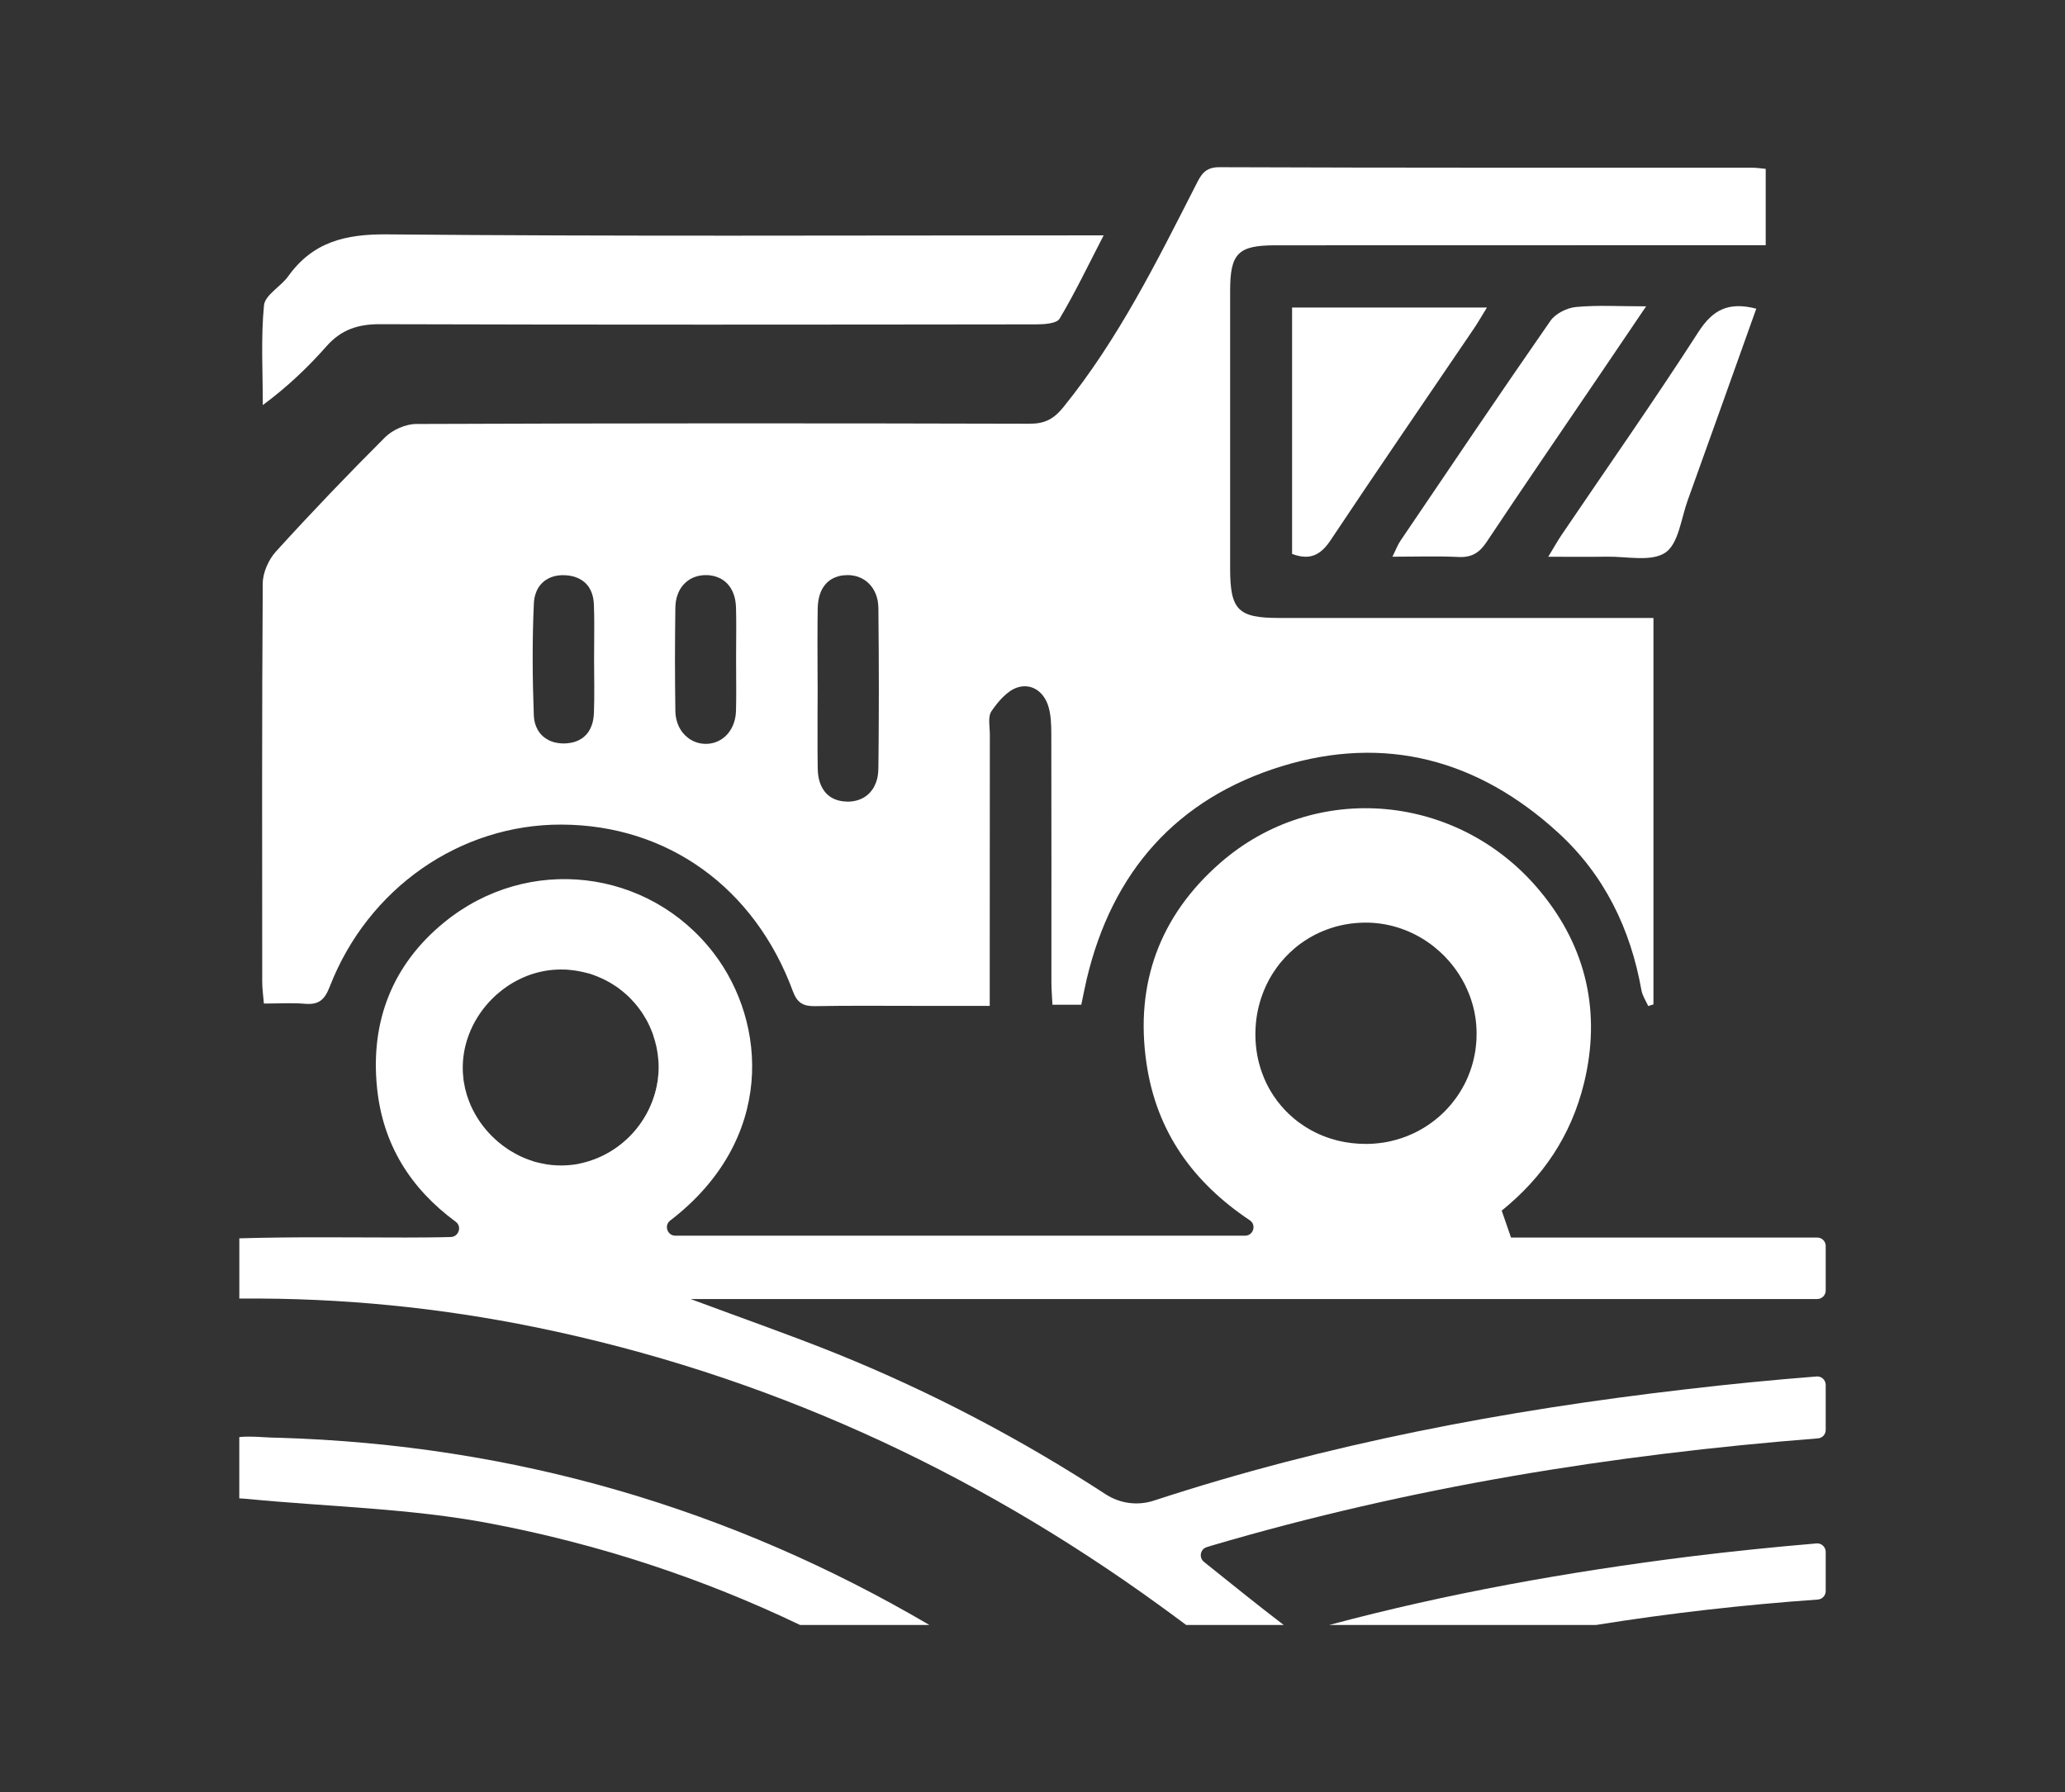
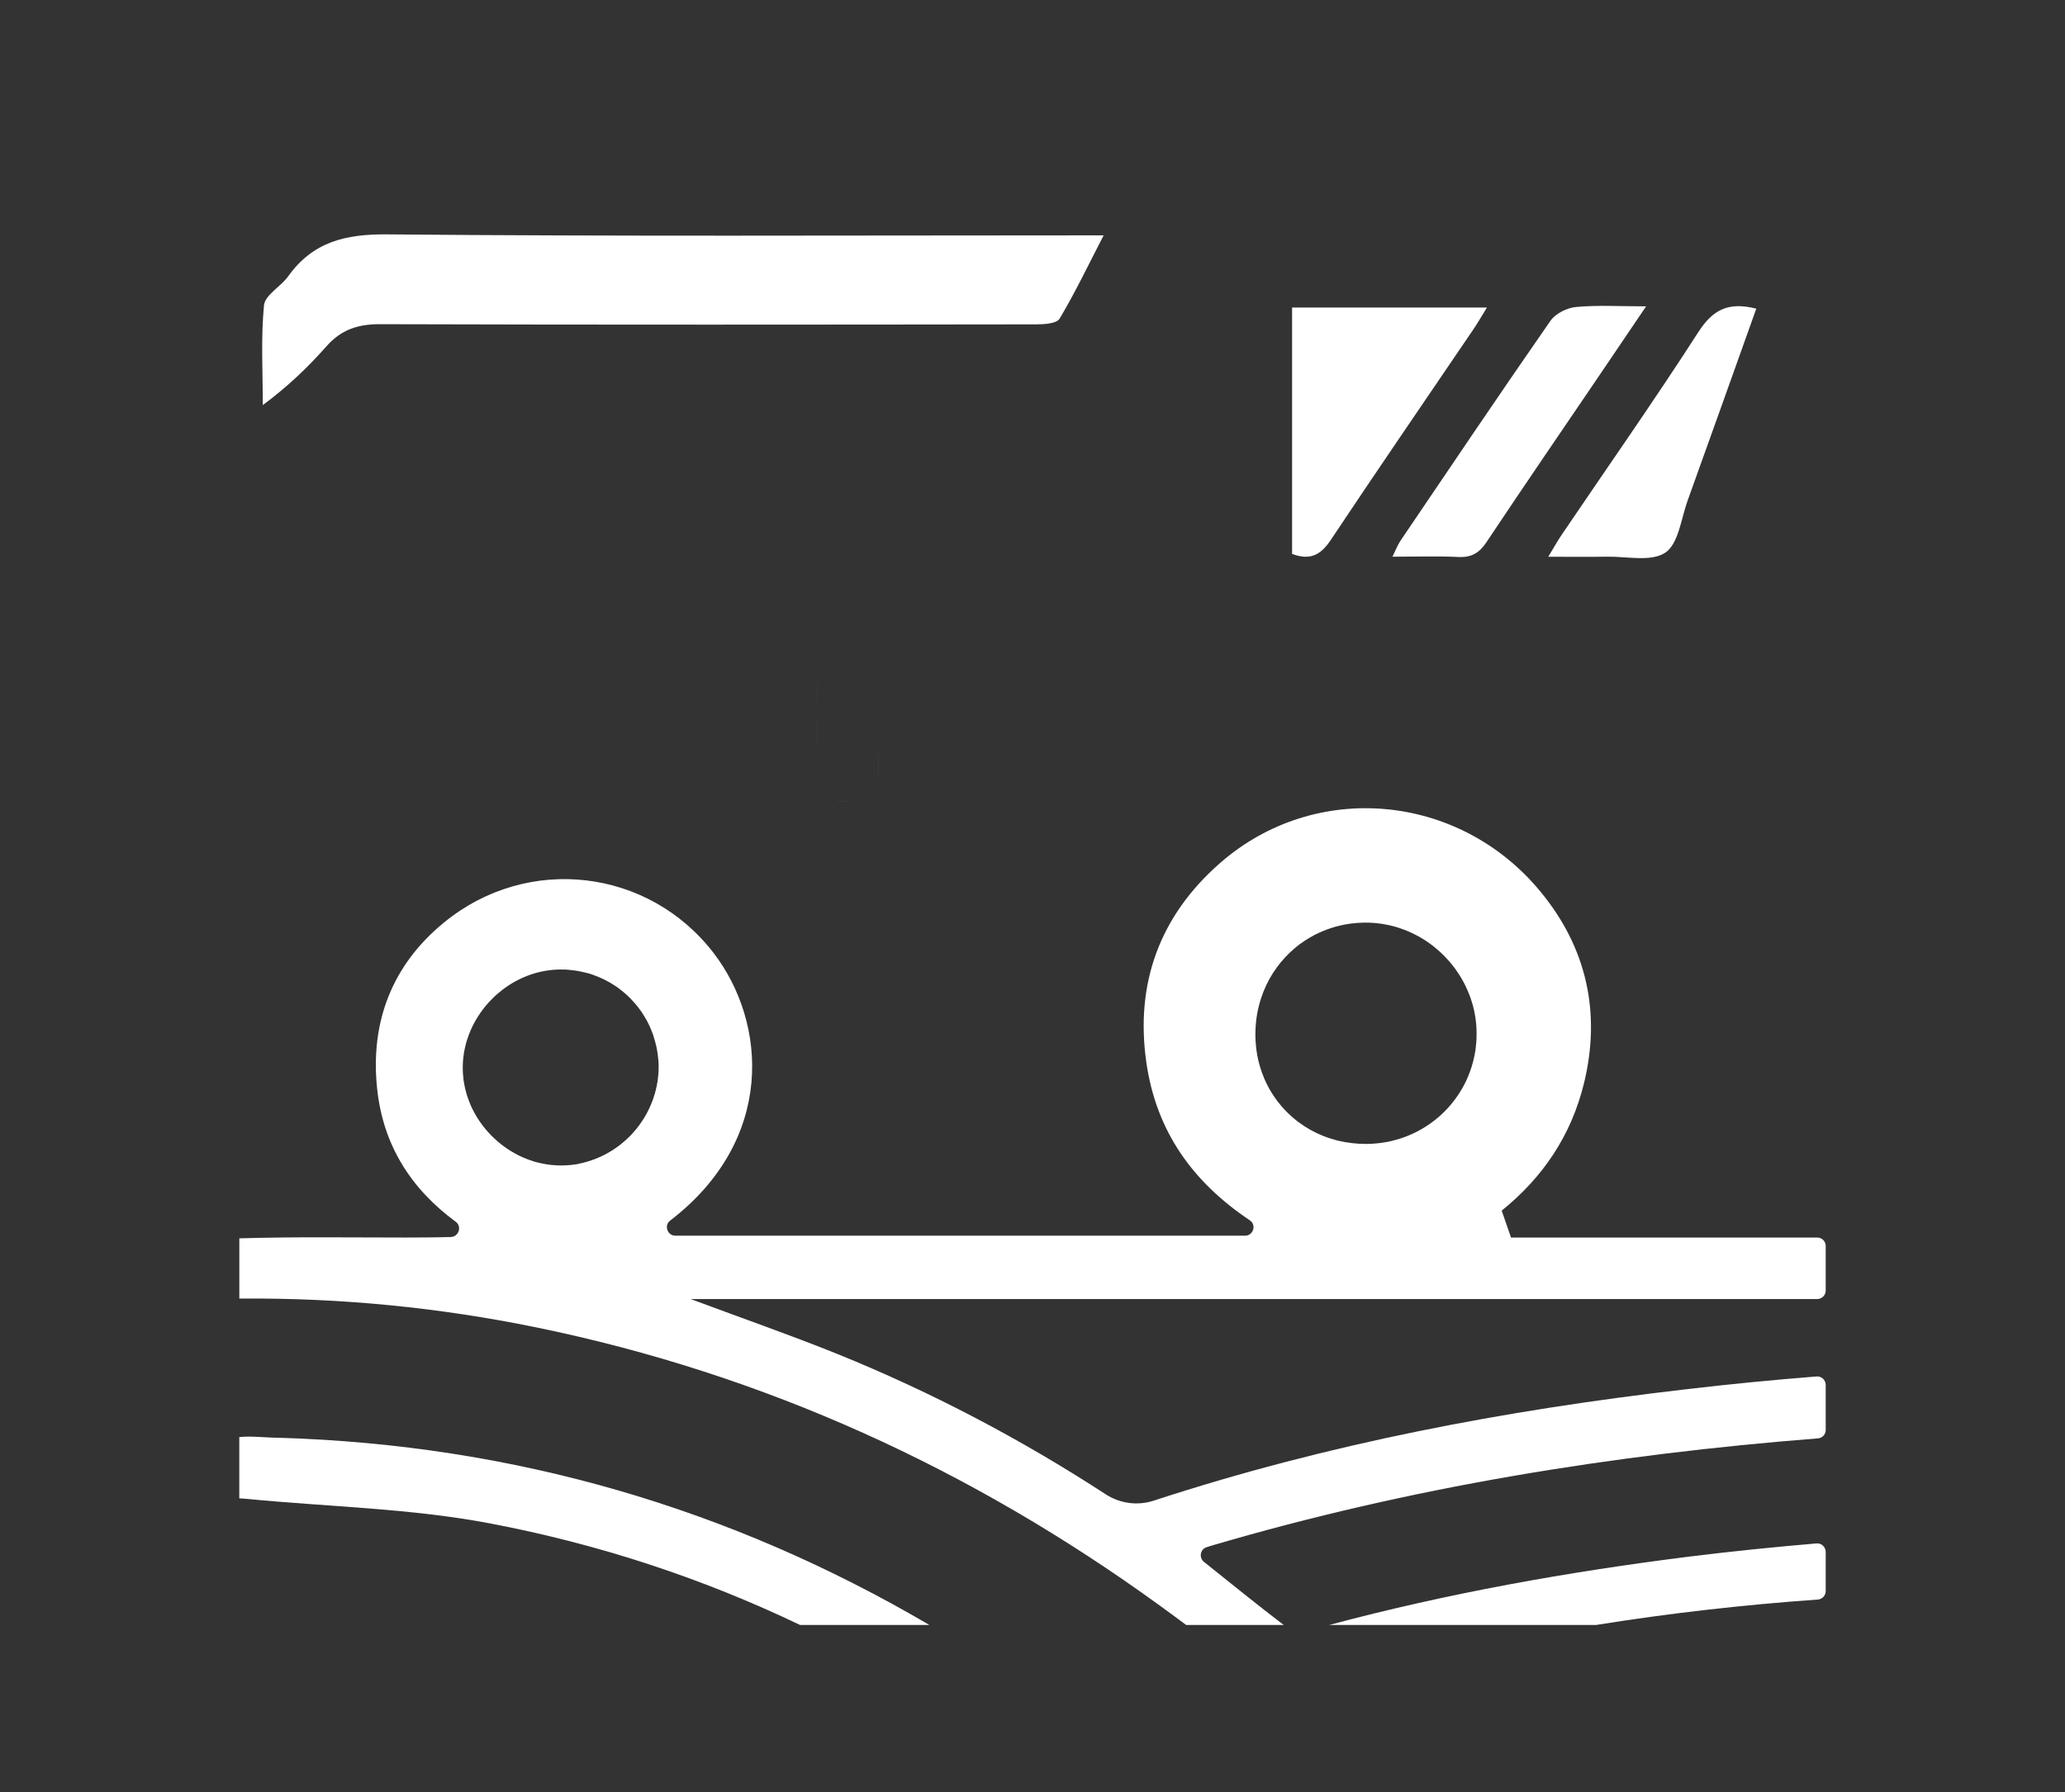
<svg xmlns="http://www.w3.org/2000/svg" id="Capa_1" viewBox="0 0 595.28 516.75">
  <rect x="0" y="0" width="595.28" height="516.75" fill="#333333" stroke="none" />
  <defs>
    <style> .cls-1 { fill: #fff; } </style>
  </defs>
  <path class="cls-1" d="M267.91,468.54h-37.27c-28.03-13.41-57.81-23.28-89.41-29.29-22.95-4.36-46.66-4.78-70.02-7.06-.7-.08-1.45-.1-2.23-.15v-17.68c3.68-.37,7.64.2,11.44.2,67.9,2.04,130.3,20.42,187.49,53.98Z" />
  <path class="cls-1" d="M318.14,67.88c-4.55,8.81-8.28,16.62-12.7,24.02-.84,1.4-4.4,1.62-6.71,1.63-63.07.08-126.15.14-189.22-.05-6.34-.02-11.17,1.58-15.39,6.36-5.35,6.06-11.21,11.66-18.36,16.96,0-9.6-.58-19.25.34-28.76.29-2.98,4.84-5.39,6.99-8.39,7.09-9.89,16.45-12.18,28.48-12.07,65.98.61,131.98.29,197.96.29h8.61Z" />
  <path class="cls-1" d="M372.47,159.72v-71.05h56.17c-1.48,2.4-2.57,4.31-3.79,6.12-13.76,20.3-27.66,40.5-41.24,60.92-2.88,4.33-5.94,5.95-11.15,4.01Z" />
  <path class="cls-1" d="M474.52,88.34c-4.98,7.36-9.24,13.67-13.52,19.97-10.85,15.99-21.78,31.93-32.49,48.02-2.09,3.14-4.36,4.46-8.12,4.27-6.01-.29-12.04-.08-18.99-.08.98-1.97,1.51-3.43,2.36-4.67,14.33-21.17,28.61-42.37,43.2-63.36,1.45-2.08,4.76-3.73,7.36-3.97,6.18-.58,12.44-.19,20.21-.19Z" />
  <path class="cls-1" d="M506.29,88.99c-6.67,18.67-13.19,37.01-19.79,55.32-1.89,5.25-2.64,12.51-6.45,15.05-4.09,2.72-11.16,1.04-16.94,1.15-5.15.1-10.31.02-16.79.02,1.68-2.76,2.71-4.63,3.9-6.38,13.17-19.45,26.67-38.68,39.38-58.42,4.13-6.42,8.64-8.79,16.68-6.73Z" />
  <path class="cls-1" d="M235.66,205.65c0,3.58-.02,7.17,0,10.75-.03-3.58,0-7.17,0-10.75Z" />
  <path class="cls-1" d="M235.67,195.57c0,.99,0,1.97.02,2.96,0,2.31,0,4.65-.03,7,0-2.33.02-4.66.02-7,0-.99,0-1.97,0-2.96Z" />
  <path class="cls-1" d="M242.68,165.96c-.39.06-.77.14-1.12.25.36-.11.73-.2,1.12-.25Z" />
  <path class="cls-1" d="M244,165.84c-.3,0-.59.03-.87.06.29-.04.58-.06.88-.07h.32c-.1,0-.22,0-.33,0Z" />
  <path class="cls-1" d="M244.07,231.13c.1,0,.2,0,.3,0h-.3c-1.29-.03-2.44-.27-3.46-.7,1.02.42,2.17.66,3.46.69Z" />
  <path class="cls-1" d="M251.47,169.43c.33.48.63,1.01.87,1.57-.25-.57-.54-1.09-.87-1.57Z" />
  <path class="cls-1" d="M253.19,174.87c-.03-.54-.09-1.05-.17-1.54.09.5.15,1.01.17,1.54Z" />
  <path class="cls-1" d="M253.21,221.56c.04-2.94.06-5.86.08-8.8,0,2.93-.04,5.86-.07,8.79,0,.75-.07,1.45-.19,2.13.11-.67.17-1.38.18-2.12Z" />
  <path class="cls-1" d="M253.34,198.83c0-7.81-.05-15.63-.13-23.43.09,7.8.13,15.62.13,23.43Z" />
  <path class="cls-1" d="M155.33,169.24c.28-.42.61-.81.97-1.16-.36.35-.68.74-.97,1.16Z" />
  <path class="cls-1" d="M171.28,177.58c-.02-1.03-.05-2.05-.08-3.08,0-.15,0-.3-.02-.44.02.15.03.29.03.44.04,1.03.06,2.05.07,3.08Z" />
  <path class="cls-1" d="M416.36,320.55c1.44-1.43,2.73-3,3.88-4.67-1.15,1.68-2.44,3.25-3.88,4.67Z" />
  <path class="cls-1" d="M420.66,315.24c.55-.86,1.06-1.74,1.52-2.65-.46.91-.97,1.79-1.52,2.65Z" />
  <path class="cls-1" d="M424.66,306.08c.26-1.01.47-2.04.64-3.09-.16,1.05-.37,2.08-.64,3.09Z" />
  <path class="cls-1" d="M425.4,302.19c.1-.79.17-1.59.22-2.4-.04.81-.11,1.61-.22,2.4Z" />
  <path class="cls-1" d="M425.62,299.78c.02-.54.04-1.09.04-1.63,0-1.65-.12-3.29-.37-4.88.26,1.59.38,3.23.38,4.89,0,.55-.02,1.09-.05,1.62Z" />
  <path class="cls-1" d="M146.12,331.15c.15.1.29.19.44.3-.24-.16-.48-.32-.71-.48.09.07.18.12.27.18Z" />
  <path class="cls-1" d="M164.99,335.85c.24-.02.48-.06.72-.09-.35.06-.71.1-1.07.14.1-.03.23-.03.35-.05Z" />
  <path class="cls-1" d="M166.1,279.9s-.06-.02-.09-.03c.21.04.42.07.63.11-.18-.03-.36-.06-.54-.08Z" />
  <path class="cls-1" d="M167.81,280.22c-.35-.09-.7-.16-1.05-.21.16.03.32.06.48.09.19.04.38.08.57.12Z" />
  <path class="cls-1" d="M175.15,282.95c-.09-.05-.19-.1-.28-.16.22.11.43.23.64.35-.12-.06-.24-.12-.36-.19Z" />
  <path class="cls-1" d="M182.38,288.57c-.08-.08-.16-.15-.24-.23v-.03c.09.08.17.17.24.26Z" />
  <path class="cls-1" d="M186.25,293.89c-.35-.62-.73-1.25-1.13-1.85.51.76.98,1.53,1.41,2.34-.09-.16-.19-.32-.28-.49Z" />
  <path class="cls-1" d="M188.02,297.68c-.22-.6-.47-1.19-.74-1.76.26.59.5,1.16.74,1.76Z" />
  <path class="cls-1" d="M188.18,298.08c-.05-.1-.11-.2-.13-.33.05.11.09.22.13.33Z" />
  <path class="cls-1" d="M189.3,302.18v-.02c.11.58.21,1.16.29,1.75-.02-.12-.03-.25-.04-.37-.08-.46-.15-.91-.25-1.36Z" />
  <path class="cls-1" d="M189.3,302.16s-.01-.09-.02-.13c0,.03.02.07.02.1v.03Z" />
  <path class="cls-1" d="M189.77,305.47c-.04-.53-.11-1.05-.18-1.56.05.35.09.7.13,1.05.02.17.04.34.05.51Z" />
  <path class="cls-1" d="M188.19,298.1c.46,1.27.82,2.59,1.09,3.94-.15-.66-.31-1.34-.48-1.95-.2-.69-.4-1.35-.61-1.98Z" />
  <path class="cls-1" d="M189.88,308.01c-.05,14.06-10.08,25.48-23.47,27.64.53-.1,1.03-.2,1.55-.33,11.92-2.8,20.76-13.21,21.8-25.18.08-.83.1-1.65.1-2.5,0,.12,0,.25,0,.37Z" />
-   <path class="cls-1" d="M505.18,48.36c-51.22-.02-102.45.05-153.67-.15-4.18-.02-5.31,2.24-6.73,5.04-11.33,22.23-22.39,44.56-38.23,64.14-2.83,3.48-5.38,4.79-9.75,4.79-58.93-.16-117.86-.16-176.79.07-3.06,0-6.82,1.67-8.99,3.82-10.77,10.75-21.29,21.74-31.5,32.98-2.1,2.33-3.76,6.06-3.78,9.14-.25,38.3-.18,76.63-.15,114.97,0,1.95.3,3.92.48,6.2,4.43,0,8.18-.25,11.86.07,3.96.33,5.64-1.12,7.12-4.93,11.01-28.41,37.59-46.84,66.81-46.74,30.53.1,55.68,18.13,66.72,48.1,1.26,3.37,3.01,4.3,6.37,4.25,9.78-.18,19.57-.08,29.36-.08h21v-7.63c0-23.53,0-47.07.03-70.6,0-2.28-.63-5.11.47-6.73,1.9-2.78,4.56-5.94,7.54-6.87,4.11-1.27,7.71,1.31,8.94,5.74.67,2.35.75,4.9.77,7.39.05,23.95.03,47.89.03,71.85,0,2.18.2,4.38.3,6.53h8.31c.55-2.66,1.03-5.08,1.58-7.46,7.34-30.87,25.87-51.95,56.13-61.29,29.92-9.21,56.75-1.9,79.71,19.08,13.35,12.19,20.91,27.74,24.06,45.49.28,1.58,1.28,3.03,1.95,4.55.51-.15,1.01-.32,1.51-.47v-111.43h-107.98c-11.8,0-14.05-2.33-14.05-14.32-.02-26.67-.02-53.3,0-79.97,0-10.86,2.28-13.16,13.08-13.16,44.56-.03,89.12-.03,133.68-.03h7.63v-22.01c-1.44-.15-2.62-.33-3.82-.33ZM171.2,205.67c-.05,1.35-.28,2.58-.69,3.63-.1.27-.21.53-.34.78-.12.25-.25.48-.39.71-.14.23-.29.45-.46.66-.14.18-.29.33-.44.49-.1.1-.19.2-.29.28h-.01c-.05.06-.09.1-.14.14t-.02.01c-.09.08-.17.15-.26.23l-.03.03s-.01,0-.02.01c-.17.13-.35.26-.54.38-.21.13-.42.26-.65.37-.05.03-.11.06-.17.09-.13.06-.26.13-.41.17-.01,0-.03.02-.04.02-.09.05-.19.08-.28.11t-.02.01c-.22.08-.45.16-.69.22-.27.07-.54.13-.82.18-.05.01-.09.02-.14.02-.01,0-.03,0-.04,0-.26.04-.51.08-.78.1-.31.04-.64.05-.97.06-.35,0-.69-.01-1.03-.05-.3-.02-.58-.05-.86-.11-.57-.08-1.11-.23-1.62-.42-.26-.09-.5-.2-.74-.31-.01,0-.01-.01-.01-.01-.23-.11-.46-.24-.68-.38-.13-.07-.26-.16-.39-.25-.03-.02-.07-.05-.1-.08-.1-.06-.18-.13-.27-.19h-.01c-.15-.13-.29-.25-.43-.37-.02-.02-.03-.04-.05-.05-.18-.17-.36-.35-.52-.53h0c-.16-.18-.3-.36-.43-.55,0-.02-.01-.03-.02-.05-.02-.02-.04-.04-.05-.07,0-.01-.01-.01-.01-.02-.01-.02-.02-.03-.04-.05-.11-.16-.22-.32-.31-.5,0-.01,0-.01,0-.02-.02-.02-.03-.04-.04-.06-.12-.22-.23-.44-.33-.68-.11-.25-.21-.51-.29-.77-.15-.47-.27-.99-.34-1.52-.02-.07-.03-.14-.03-.22-.04-.27-.06-.55-.07-.83-.4-10.79-.48-21.6.02-32.39.03-.59.1-1.16.22-1.7,0-.02.01-.04.01-.06.06-.27.13-.53.21-.77.09-.3.2-.59.32-.87.07-.17.14-.33.22-.48.03-.06.07-.13.1-.19.11-.21.23-.41.36-.6.14-.21.29-.41.45-.6.16-.19.33-.38.51-.55.18-.18.37-.35.57-.5.19-.15.39-.3.6-.43.02-.01.04-.03.06-.03.02-.01.04-.03.06-.03.15-.11.31-.2.47-.27.03-.02.05-.03.08-.04.02-.02.03-.03.05-.03.22-.12.45-.22.7-.31,1.24-.48,2.68-.68,4.3-.56,1.27.09,2.4.36,3.38.8.2.09.38.18.56.28h.01c.08.04.16.09.24.14.15.08.29.17.43.27.09.06.17.12.26.19.01,0,.03.01.04.02.03.02.05.04.08.06.31.24.6.5.87.79.14.15.27.3.39.46h.01c.08.12.16.23.24.35.03.04.06.08.09.13,0,.02.01.03.02.05.08.12.15.25.22.37.1.17.19.35.28.53.11.24.21.49.3.74.08.23.16.46.22.71.01.03.02.06.03.1.04.17.08.34.11.52,0,.02.01.05.01.07.03.12.06.24.07.37.03.13.04.27.05.4.03.13.04.26.05.39.02.14.02.29.03.44.01.14.01.29.02.43.03,1.03.06,2.06.08,3.08.05,4.17-.03,8.34-.03,12.52,0,5.18.15,10.39-.05,15.58ZM212.21,194.74c.01,1.51.02,3,.02,4.51,0,1.82-.01,3.64-.06,5.46,0,.09-.01.19-.01.28v.05c-.01.27-.03.53-.05.78-.01.12-.02.24-.04.37-.01.13-.03.25-.05.37-.05.32-.11.64-.19.95-.08.32-.17.62-.27.92-.08.25-.17.49-.28.72-.07.14-.13.29-.2.43-.07.15-.13.29-.21.42-.15.27-.31.53-.48.78-.01.02-.02.04-.03.05-.16.24-.33.46-.5.67,0,.01-.01.01-.01.02-.19.21-.39.42-.59.62-.1.1-.2.2-.31.28-.06.06-.12.1-.18.15-.1.09-.19.17-.29.24-.18.14-.36.26-.54.38-.24.15-.48.29-.73.41-.18.1-.37.18-.57.26-.19.08-.39.16-.59.22-.08.03-.16.05-.24.07-.18.05-.37.1-.56.14-.01,0-.02.01-.03.01-.18.04-.37.07-.55.09-.04.01-.07.01-.11.02-.15.02-.31.04-.46.05h-.09c-.17,0-.35.02-.53.02h-.04c-.29,0-.59-.02-.87-.05-.02,0-.04-.01-.06-.01-.13-.01-.27-.03-.41-.05-.13-.02-.26-.05-.4-.07-.15-.04-.29-.07-.43-.11-.13-.04-.27-.08-.4-.12-.14-.04-.27-.09-.41-.14-.11-.04-.22-.09-.33-.13-.11-.05-.22-.1-.32-.15-.35-.17-.69-.36-1.01-.57-.14-.09-.28-.19-.4-.29-.27-.2-.53-.42-.79-.67-.11-.1-.21-.2-.3-.31-.11-.1-.21-.2-.29-.31-.1-.11-.19-.22-.28-.33-.09-.12-.18-.24-.26-.36-.09-.12-.17-.24-.24-.37-.09-.12-.17-.25-.23-.38-.08-.13-.15-.26-.22-.39-.14-.27-.25-.54-.36-.83-.06-.13-.11-.28-.16-.43-.05-.15-.1-.3-.14-.45-.05-.15-.09-.31-.12-.46-.05-.15-.08-.31-.11-.46h0c-.13-.64-.2-1.29-.21-1.97-.04-2.5-.07-5-.08-7.5-.04-4.99-.04-9.98,0-14.96.01-2.51.04-5,.08-7.49,0-.18.01-.35.03-.52,0-.18.01-.34.04-.51.02-.34.07-.67.14-.99.02-.16.05-.32.1-.47.03-.16.07-.31.11-.46.04-.16.09-.33.15-.48.03-.11.07-.21.12-.32.05-.17.12-.33.19-.49.08-.19.16-.37.26-.55,0-.01,0-.02.01-.03.11-.22.24-.44.37-.65.06-.11.13-.21.21-.31.07-.12.16-.23.25-.34.07-.1.15-.19.23-.28.1-.12.21-.24.32-.35.1-.11.2-.21.3-.3.1-.1.2-.2.31-.28.13-.11.26-.21.39-.3.09-.07.18-.14.28-.2.1-.09.22-.17.34-.23.12-.08.24-.15.36-.21.12-.07.25-.14.38-.19.11-.06.22-.1.33-.14.15-.07.3-.13.45-.18.13-.05.27-.09.41-.13.1-.04.21-.06.32-.09.17-.05.34-.08.52-.12h.02c.13-.03.27-.06.42-.07.14-.03.29-.05.45-.06.09-.01.18-.02.27-.02.17,0,.34-.02.51-.02h.17c.18,0,.36.01.54.01.05,0,.1,0,.14,0,.11.01.21.02.31.03.14.01.28.03.41.05.15.02.29.04.43.07.15.02.3.05.45.09.1.02.2.04.29.07.23.06.45.13.67.22.23.07.44.16.65.27.12.04.24.1.36.17.02,0,.03.01.05.03l.06.03c.22.11.42.24.62.38.11.07.22.15.33.24.11.08.22.16.32.25.16.13.31.27.45.42.05.04.11.1.15.15.2.2.36.4.53.62.34.45.64.94.89,1.47.11.23.22.48.31.73.03.06.05.12.07.18.08.22.16.45.22.68.02.06.03.12.04.17.01.03.02.05.02.08.06.19.1.38.14.58,0,.02.01.05.01.07.03.14.06.29.08.44.03.14.05.28.06.43.02.12.03.24.04.36,0,.04.01.08.01.12.03.27.05.55.06.84v.08c0,.09.01.19.01.28.05,1.82.06,3.64.06,5.46,0,1.51-.01,3-.02,4.51-.01,1.55-.02,3.12-.02,4.67s.01,3.11.02,4.65ZM253.31,208.59c0,1,0,2.02-.01,3.03,0,.37,0,.76-.01,1.14-.01,1.49-.02,2.96-.03,4.45v.19c0,.26-.01.52-.01.78-.01,1.12-.02,2.25-.04,3.38-.01.75-.07,1.46-.17,2.12-.06.34-.13.66-.21.98-.13.47-.28.92-.46,1.35-.11.28-.24.55-.38.81,0,.01,0,.01,0,.01-.14.26-.29.51-.45.75h-.01c-.11.18-.23.34-.38.5-.08.12-.18.24-.29.36-.13.16-.28.31-.43.45-.11.09-.22.19-.32.28-.21.18-.43.35-.65.5-.37.25-.76.47-1.17.66-.25.11-.5.22-.76.3-.4.14-.82.25-1.26.33-.15.03-.3.06-.45.08-.22.03-.45.06-.68.07-.21.02-.43.03-.64.03h-.11c-.1,0-.2-.01-.3-.01-1.29-.03-2.45-.27-3.46-.69-.2-.09-.4-.18-.59-.29-.11-.05-.22-.11-.33-.18-.12-.06-.23-.13-.34-.22-.09-.05-.17-.11-.26-.18-.19-.13-.37-.27-.53-.43-.31-.27-.6-.58-.85-.92-.42-.52-.77-1.11-1.06-1.77-.24-.53-.43-1.11-.58-1.74h0c-.07-.31-.14-.61-.18-.93-.02-.06-.02-.11-.02-.17-.05-.22-.06-.44-.08-.67-.02-.11-.03-.23-.03-.35-.03-.32-.04-.64-.05-.98v-.08c-.02-.96-.03-1.91-.03-2.87-.01-.75-.02-1.5-.02-2.26-.02-3.59-.01-7.18,0-10.75v-.12c.03-2.35.03-4.69.03-7-.01-.99-.01-1.97-.02-2.96v-.22c-.02-3.35-.03-6.68-.03-10.01v-.57c0-1.71,0-3.41.02-5.11v-.51c0-1.24.02-2.47.05-3.7.01-.33.02-.64.04-.95.01-.13.02-.24.04-.36.02-.28.04-.56.09-.83.04-.32.1-.63.18-.93,0-.03.01-.06.02-.09.06-.28.13-.54.22-.79,0-.03.01-.07.03-.1.09-.28.19-.55.3-.81.11-.25.22-.49.35-.72.06-.11.12-.22.19-.32.05-.11.12-.21.19-.3.1-.16.21-.32.33-.47,0,0,.01-.02.02-.02.12-.15.25-.3.38-.45.05-.06.1-.12.16-.17.12-.12.24-.23.36-.34.16-.15.33-.29.51-.42.13-.1.27-.19.41-.28.05-.04.11-.08.17-.11.18-.1.37-.21.57-.3.2-.1.41-.19.63-.27.21-.08.43-.16.66-.22.34-.11.72-.19,1.11-.25.08-.02.17-.03.25-.04.02,0,.04,0,.06,0,.05,0,.1,0,.15-.01.28-.03.57-.05.87-.06.11,0,.23-.01.33-.01.22,0,.45.01.67.02.16,0,.32.03.47.05.45.05.89.13,1.31.25.09.02.17.04.25.07.19.05.36.12.54.19.64.23,1.23.55,1.78.92.18.12.34.25.51.38.17.14.32.28.47.43.11.1.21.2.31.31.1.11.21.22.31.34.18.2.35.42.51.65.33.49.62,1.01.87,1.58h0c.13.29.23.57.33.87.08.23.14.46.2.7.06.24.11.48.16.73h0c.07.51.13,1.02.16,1.55.01.18.02.36.02.54.08,7.8.13,15.62.13,23.43,0,3.26-.01,6.5-.03,9.76Z" />
  <path class="cls-1" d="M523.65,445.03c-12.21,1.03-24.38,2.28-36.55,3.78-35.05,4.4-69.78,10.59-103.91,19.73h76.93c21.25-3.41,42.52-5.81,63.91-7.33,1.28-.1,2.27-1.16,2.27-2.44v-11.29c0-1.42-1.22-2.58-2.65-2.45ZM526.3,372.11v-12.85c0-1.35-1.09-2.43-2.45-2.43h-88.27c-1.36-3.91-1.33-3.86-2.68-7.76,11.74-9.49,20-21.48,23.74-36.81,4.9-20.19.79-38.95-12.5-55.09-23.43-28.54-64.99-32.33-92.41-8.34-17.4,15.22-24.58,34.74-21.25,57.65,2.88,19.89,13.5,34.47,29.79,45.37,2,1.35,1.03,4.45-1.37,4.45h-164.21c-2.3,0-3.33-2.95-1.51-4.35,30.4-23.33,27.9-57.1,12.57-77.11-18.71-24.41-53.57-28.62-77.71-8.88-14.97,12.21-21.31,28.64-19.35,47.69,1.65,16.47,9.78,29.14,22.68,38.63,1.85,1.35.88,4.33-1.41,4.4-4.42.13-8.73.13-13.01.15-16,0-32-.25-47.96.23v17.37h.69c28.61-.22,56.94,2.58,84.93,8.31,65.79,13.5,125.52,40.89,179.67,80.17,2.57,1.86,5.12,3.74,7.65,5.63h28.12c-7.64-5.83-15.15-11.92-22.97-18.18-1.53-1.22-1.11-3.67.77-4.25l1.43-.45c57.26-16.87,115.67-26.27,174.77-30.92,1.29-.1,2.25-1.15,2.25-2.43v-12.97c0-1.45-1.22-2.58-2.65-2.45-12.61,1-25.18,2.22-37.78,3.71-52.06,6.03-103.37,15.74-153.26,32.09-4.66,1.53-9.74.85-13.87-1.83-24.46-15.92-50.23-29.47-77.28-40.43-13.58-5.48-27.42-10.29-42.37-15.87h324.76c1.36,0,2.45-1.11,2.45-2.45ZM165.71,335.76c-.12.01-.24.03-.36.05s-.24.03-.36.04c-.12.02-.25.02-.35.05-.97.1-1.92.15-2.88.15s-1.9-.05-2.83-.15c-.82-.08-1.62-.2-2.42-.38-.15-.03-.3-.06-.44-.09-.21-.04-.42-.09-.62-.13-.32-.08-.64-.15-.97-.24-.35-.08-.68-.18-1-.31-.41-.12-.83-.27-1.23-.42-.02,0-.04-.02-.06-.03h-.01c-.86-.32-1.71-.68-2.53-1.08-.42-.22-.82-.43-1.21-.65-.4-.21-.79-.43-1.18-.67-.25-.15-.47-.31-.7-.45-.15-.11-.29-.2-.44-.3-.09-.06-.18-.11-.27-.18-.19-.12-.36-.25-.54-.39-.04-.03-.08-.06-.12-.09-.14-.1-.28-.21-.42-.31-.2-.15-.4-.31-.59-.47-.39-.3-.76-.61-1.14-.97-.17-.15-.34-.3-.51-.46-.63-.57-1.23-1.19-1.79-1.81-.25-.25-.48-.53-.71-.81-.59-.7-1.14-1.43-1.66-2.17-.51-.75-.99-1.52-1.44-2.31-.45-.8-.86-1.63-1.23-2.45-.35-.83-.67-1.68-.97-2.56-.14-.39-.25-.8-.35-1.19-.05-.19-.1-.39-.15-.58h0c-.05-.14-.08-.28-.13-.43-.13-.6-.25-1.2-.35-1.82-.08-.35-.13-.71-.15-1.06-.05-.35-.08-.68-.1-1.03-.03-.24-.05-.48-.06-.72-.02-.27-.03-.56-.03-.85-.01-.18-.01-.35-.01-.53-.01-2.86.45-5.66,1.3-8.3.28-.88.61-1.73.96-2.56,1.46-3.36,3.55-6.42,6.12-9.01.96-.98,2-1.88,3.08-2.71.36-.28.73-.55,1.11-.81,1.12-.78,2.3-1.48,3.53-2.09.4-.21.81-.4,1.23-.59.84-.37,1.69-.7,2.56-.99,2.61-.85,5.36-1.33,8.19-1.35h.34c.47,0,.96,0,1.42.02.41.05.84.08,1.27.12.02.01.03.01.05.01.03,0,.06.01.09.01.36.04.69.06,1.03.12.04.01.08.01.12.02.07,0,.14.01.21.02l.09.03c.18.02.36.05.54.08.04.01.08.02.13.03.34.05.69.12,1.04.21.24.05.47.1.69.16.16.03.31.07.46.11.39.1.77.19,1.14.3.07.03.17.05.25.08.05.02.12.05.2.07.07.03.15.06.23.08.15.05.3.11.44.16.34.13.67.25,1.01.39h0c.17.07.34.14.49.21.17.07.33.14.5.22.17.07.34.14.5.22.16.07.32.15.48.23.23.11.45.23.67.34.09.06.19.11.28.16.12.07.24.13.36.19.25.15.5.29.74.43.42.25.83.51,1.23.78,0,0,.01,0,.01.01.22.15.47.32.69.47.14.1.26.2.39.3.13.1.26.2.38.3.02.02.05.04.07.06.32.24.64.49.94.77.17.14.35.27.5.42.15.12.3.27.47.43h.01c.26.23.49.46.71.7.17.16.33.33.48.5v.03c.08.08.16.15.24.23.23.23.43.47.64.71.3.33.58.68.85,1.03.03.05.08.08.1.13.3.41.61.84.93,1.27.06.09.13.19.2.28v.02s.02.02.02.03c.2.3.39.61.58.92s.37.62.55.93c.09.17.19.33.28.49.09.17.17.33.25.49.17.31.31.64.46.95,0,.01.01.01.01.02.01.02.02.05.03.07.27.58.52,1.17.74,1.77,0,.02.03.05.03.07.02.12.08.22.13.32t.01.02c.21.64.41,1.3.61,1.99.07.26.14.53.21.8.04.17.09.34.13.51h0s.03.09.03.13h0s0,.04,0,.06c0,.01.01.03.01.04h0s.01.03.01.04c.04.12.06.24.09.37.01.02.01.04.01.06h0s.01.05.01.07v.02c.06.28.11.56.16.85.03.17.06.34.09.51.02.11.03.24.04.36h0c.07.53.14,1.04.18,1.57l.03.24v.18c.02.19.04.38.04.57.02.28.03.56.03.82v.36c0,.85-.02,1.67-.1,2.5-1.05,11.97-9.89,22.38-21.81,25.18-.53.13-1.03.23-1.55.33-.23.04-.47.07-.71.11ZM425.62,299.79c-.05.81-.12,1.61-.22,2.4-.04.27-.08.54-.1.8-.17,1.04-.38,2.08-.64,3.09h0c-.13.5-.27,1-.43,1.5s-.33.99-.5,1.48c-.17.48-.36.95-.57,1.43-.11.24-.21.47-.31.71-.21.47-.42.94-.66,1.38-.47.91-.98,1.8-1.53,2.65-.15.21-.29.43-.42.64-1.14,1.68-2.44,3.25-3.87,4.68-2.22,2.2-4.76,4.08-7.55,5.56-.38.2-.75.39-1.13.57-.23.11-.47.22-.7.32-.47.22-.95.42-1.43.61s-.97.37-1.46.53c-.5.17-1,.33-1.5.47-1.26.36-2.55.65-3.87.84-.79.12-1.6.22-2.4.28-.82.07-1.64.11-2.47.11-2.84,0-5.58-.32-8.18-.95-.26-.06-.52-.13-.77-.21-.51-.13-1.01-.28-1.5-.44-1.47-.48-2.91-1.06-4.27-1.74-.45-.22-.9-.45-1.34-.7-1.11-.62-2.17-1.3-3.19-2.05-.41-.28-.8-.58-1.18-.9-.2-.16-.4-.32-.59-.49-.38-.32-.75-.65-1.11-.99t-.01-.01c-.37-.34-.72-.68-1.06-1.03-.87-.91-1.69-1.86-2.45-2.86-.75-1-1.44-2.04-2.08-3.13-.12-.22-.25-.44-.37-.67-.25-.44-.48-.89-.7-1.35-.43-.91-.84-1.85-1.19-2.83-.18-.47-.35-.95-.5-1.45-.16-.5-.3-1-.43-1.51-.2-.75-.37-1.52-.51-2.31-.33-1.82-.51-3.7-.53-5.65-.03-3.41.42-6.67,1.33-9.73.04-.16.08-.31.13-.45.05-.18.11-.36.17-.53.84-2.59,1.99-5.03,3.42-7.27.36-.56.74-1.1,1.12-1.64.3-.41.61-.82.93-1.22.48-.58.98-1.16,1.5-1.72.86-.93,1.78-1.79,2.75-2.61.49-.42,1-.83,1.53-1.22.49-.35,1-.71,1.53-1.05.41-.27.85-.54,1.29-.8.95-.56,1.92-1.06,2.94-1.51.33-.15.66-.29,1-.42.37-.16.74-.31,1.12-.44.36-.14.73-.26,1.1-.38.86-.28,1.73-.53,2.63-.73.41-.1.82-.18,1.23-.26.1-.02.19-.04.29-.05.48-.09.96-.17,1.45-.23.56-.08,1.11-.13,1.66-.17.52-.04,1.04-.07,1.56-.09.29-.01.58-.02.87-.02,6.34-.05,12.32,1.84,17.38,5.11.42.28.84.57,1.26.86h.01c.39.29.78.58,1.16.87.62.51,1.24,1.03,1.84,1.57.38.35.75.69,1.11,1.06.18.18.36.37.53.55t.01.01c.35.37.7.75,1.03,1.14,1.02,1.16,1.94,2.41,2.79,3.71.26.41.52.82.76,1.24.03.06.07.12.1.17.24.42.47.84.69,1.26.12.23.24.47.35.71.23.47.44.94.64,1.41.31.71.6,1.45.86,2.2.17.49.32.98.46,1.47.08.26.15.52.22.78.14.5.25,1.01.36,1.52,0,.01,0,.02.01.03.1.5.2,1.01.27,1.53.01.01.01.02.01.03.06.4.11.8.16,1.21.03.3.06.61.09.91.01.1.01.2.02.3v.05c.01.07.01.14.01.2,0,.03.01.05.01.08s.01.07.01.1c0,.06.01.12.01.18.01.1.02.2.02.3,0,.1,0,.21.01.31v.22s.01.03,0,.04c.01.02.01.03.01.05.01.31.01.62.01.93,0,.55-.02,1.1-.04,1.64h0Z" />
</svg>